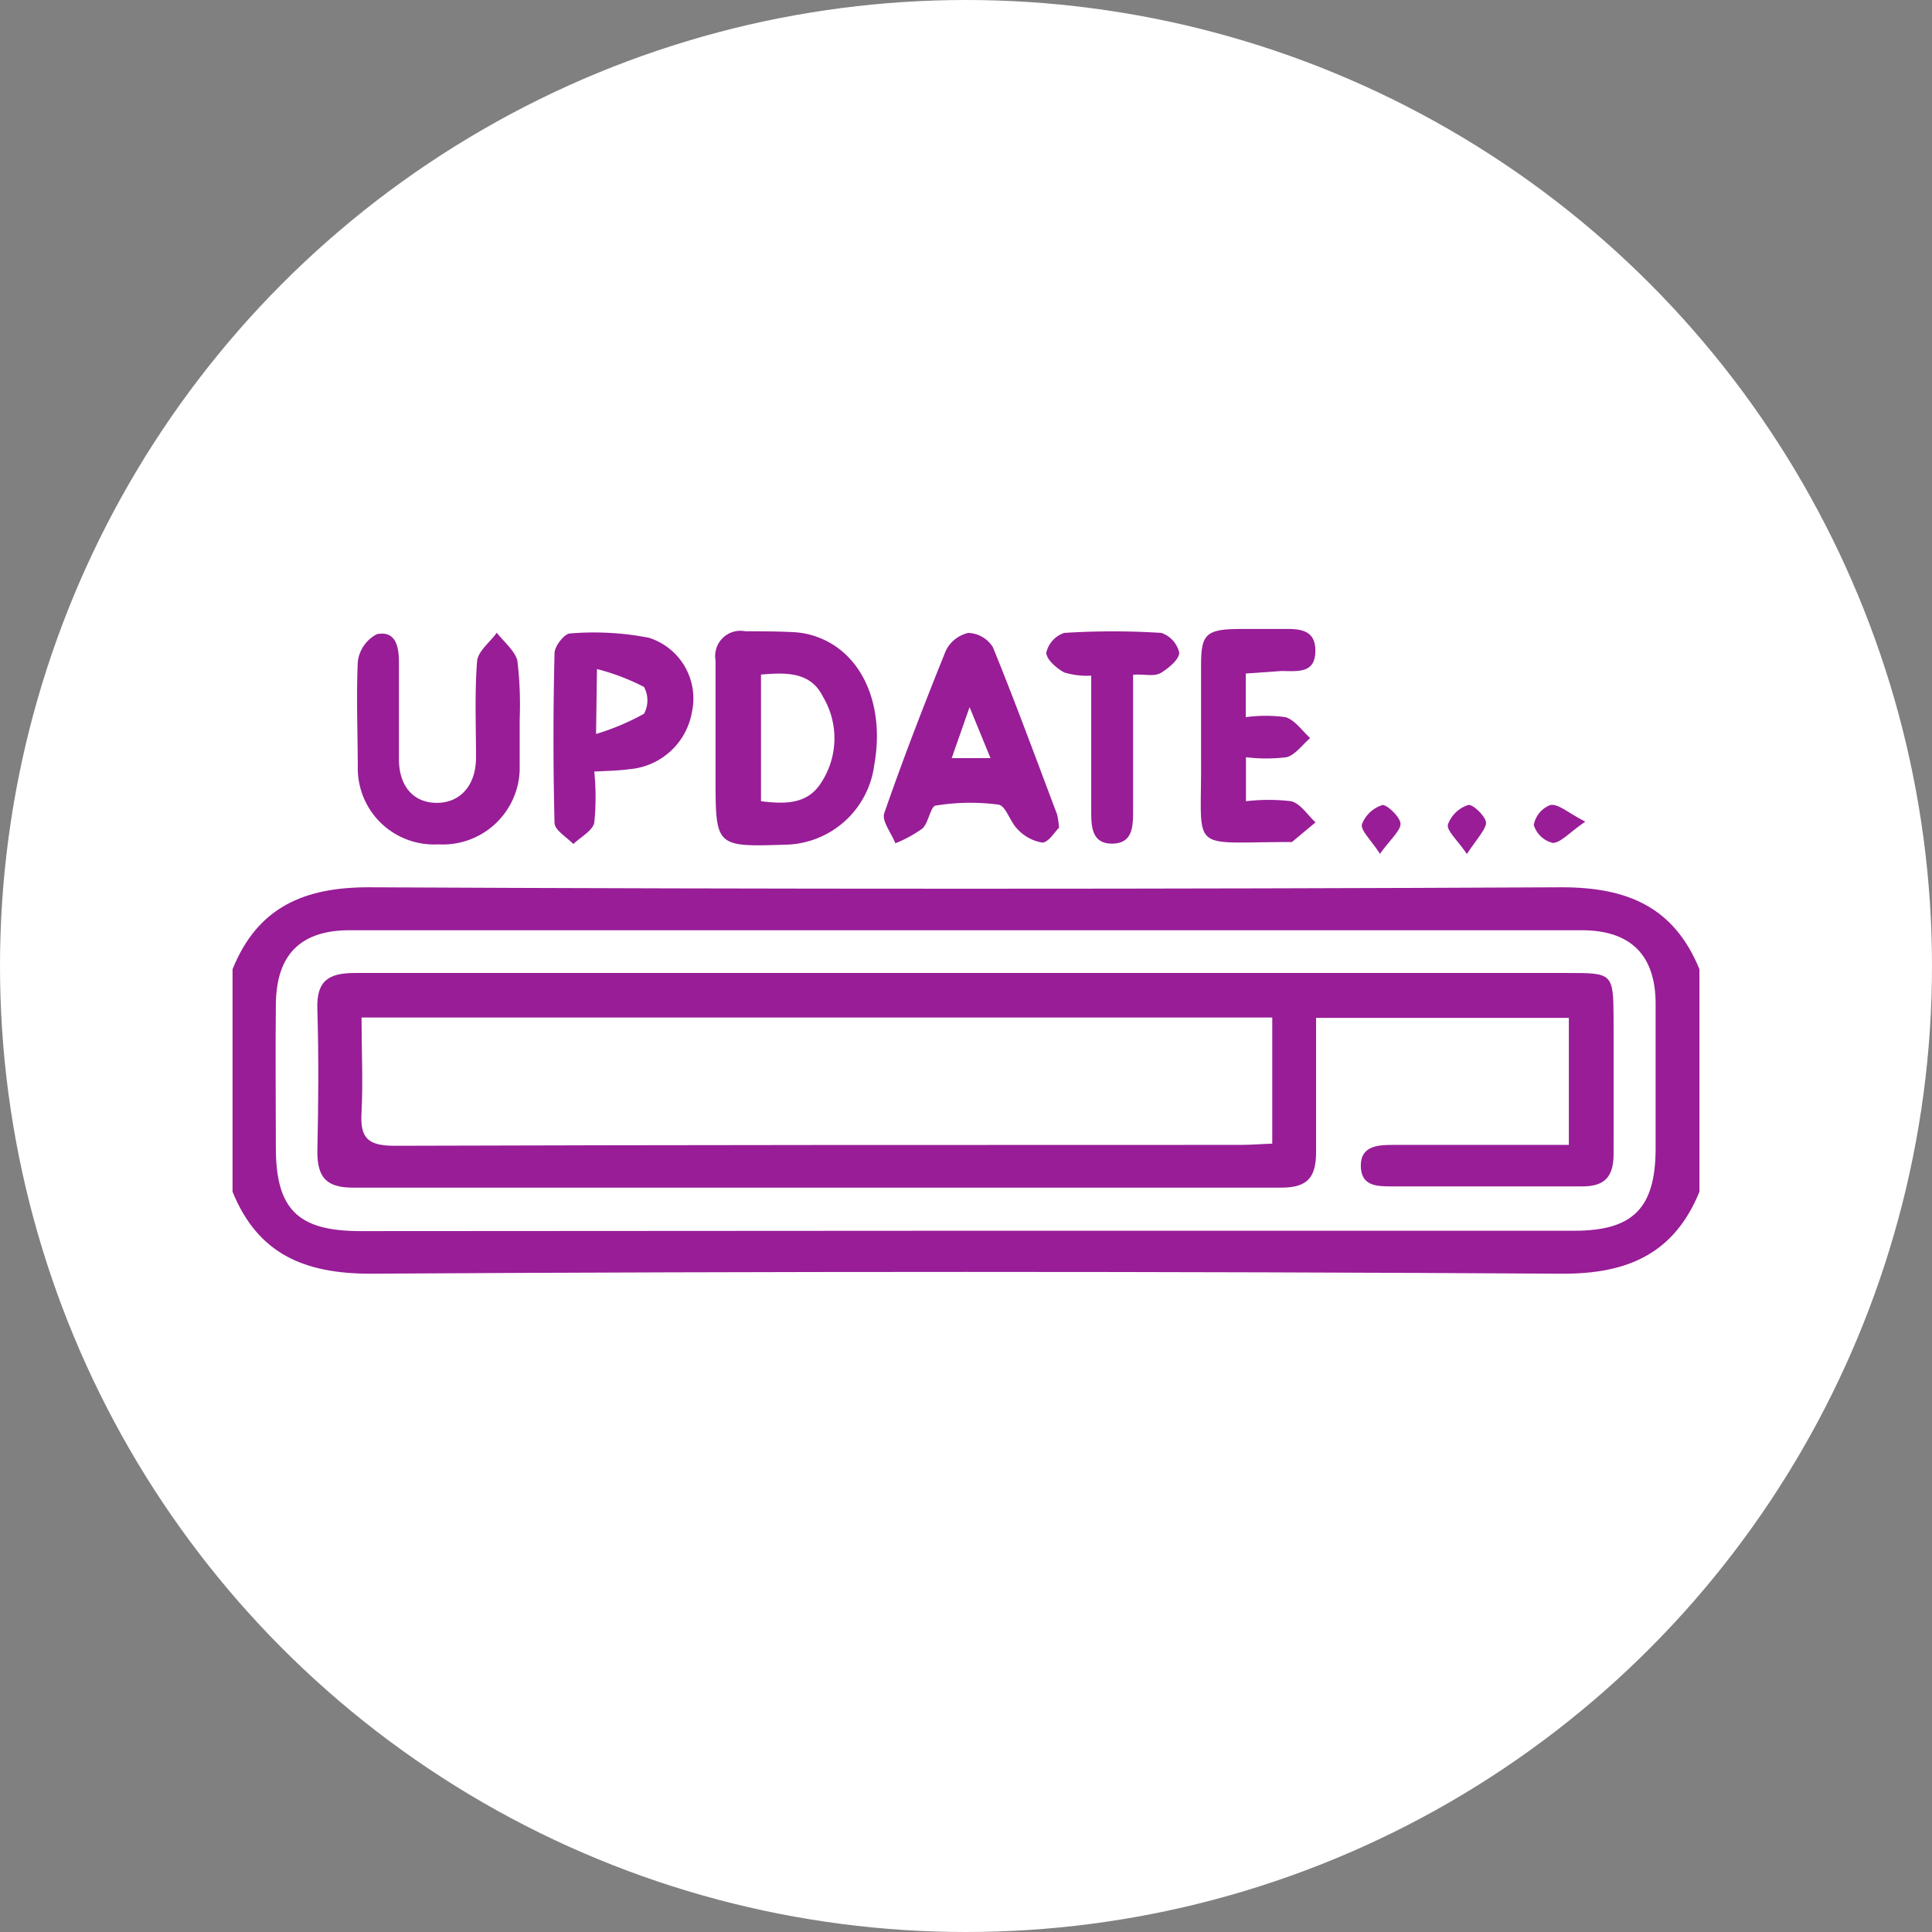
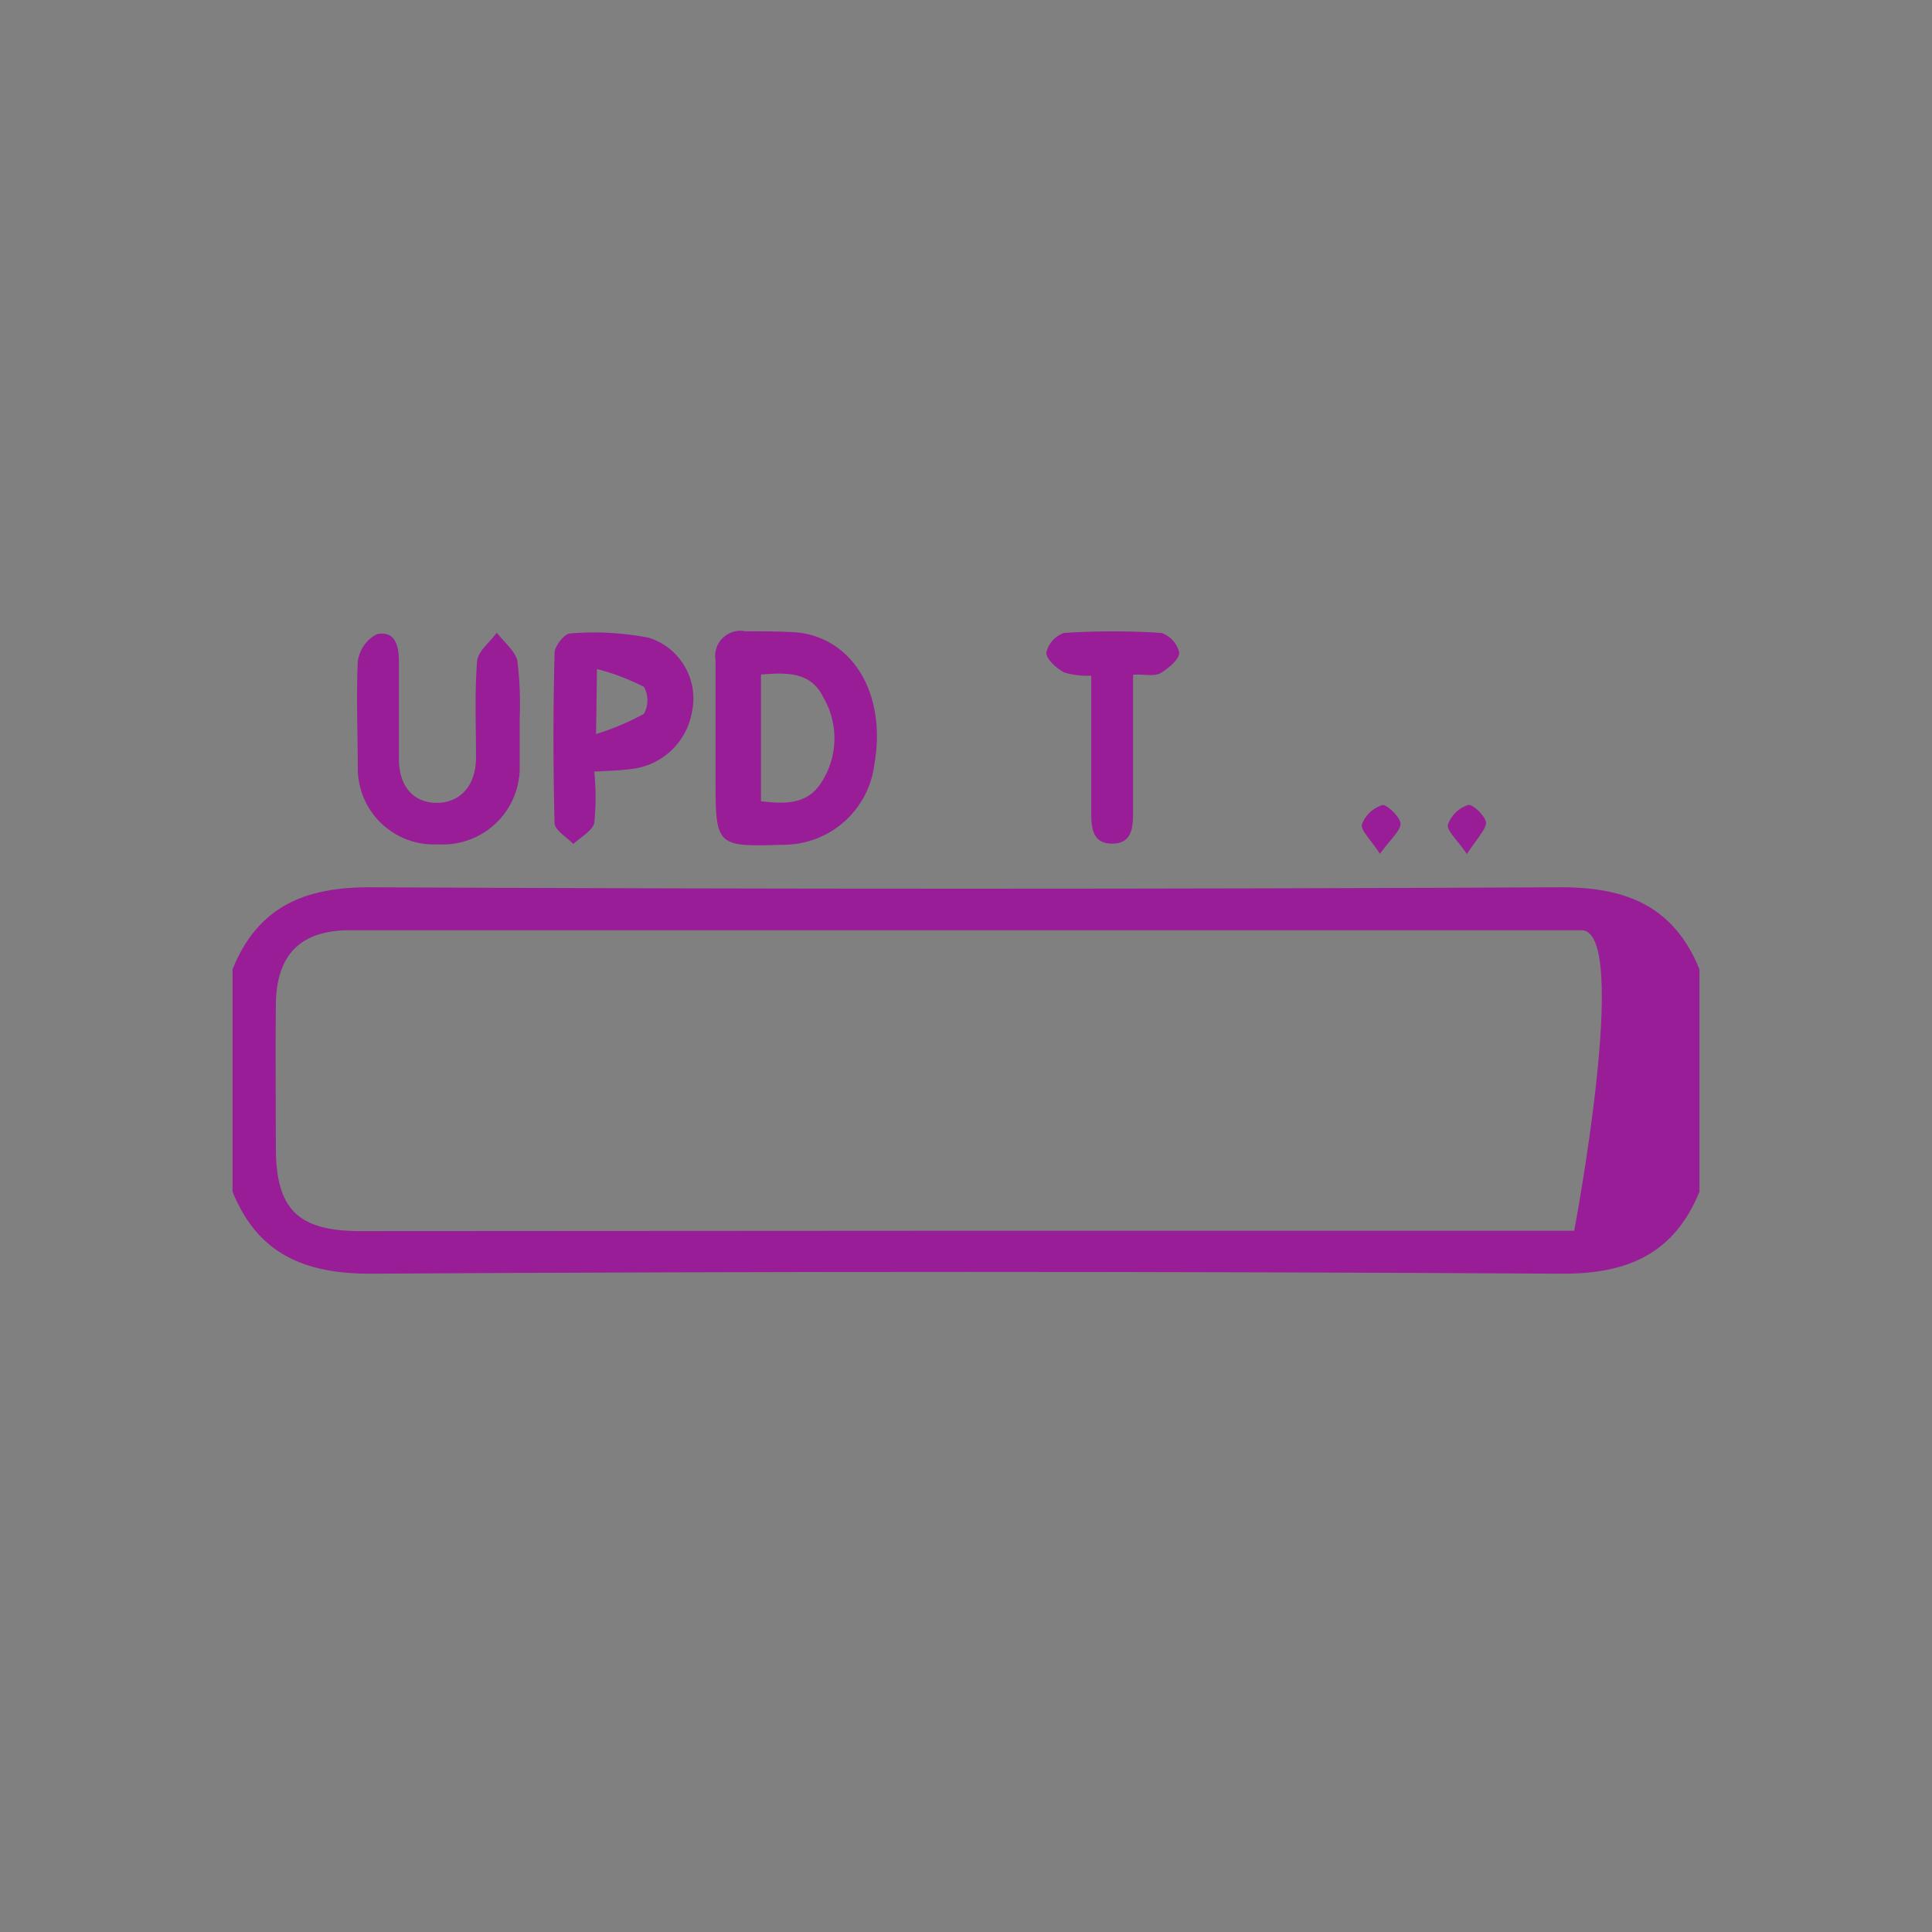
<svg xmlns="http://www.w3.org/2000/svg" viewBox="0 0 108 108">
  <rect x="0" y="0" width="108" height="108" fill="#808080" stroke="none" />
  <defs>
    <style>.cls-1{fill:#fff;}.cls-2{fill:#981d97;}</style>
  </defs>
  <title>servicio-icon-2</title>
  <g id="Capa_2" data-name="Capa 2">
    <g id="Bloque_5_Nuestro_proceso" data-name="Bloque 5 Nuestro proceso">
-       <circle id="circulo" class="cls-1" cx="54" cy="54" r="54" />
      <g id="icono">
-         <path class="cls-2" d="M95,66.62c-1.41,3.45-4,4.6-7.69,4.58Q54,71,20.7,71.2c-3.7,0-6.29-1.11-7.7-4.58V54.18c1.4-3.47,4-4.6,7.7-4.58q33.3.16,66.61,0c3.7,0,6.28,1.13,7.69,4.58ZM53.93,68.8H88c3.28,0,4.53-1.26,4.55-4.54,0-2.72,0-5.43,0-8.14S91.18,52,88.41,52H19.56c-2.76,0-4.11,1.36-4.14,4.14s0,5.32,0,8c0,3.47,1.23,4.68,4.74,4.68Z" />
+         <path class="cls-2" d="M95,66.62c-1.41,3.45-4,4.6-7.69,4.58Q54,71,20.7,71.2c-3.7,0-6.29-1.11-7.7-4.58V54.18c1.4-3.47,4-4.6,7.7-4.58q33.3.16,66.61,0c3.7,0,6.28,1.13,7.69,4.58ZM53.93,68.8H88S91.18,52,88.41,52H19.56c-2.76,0-4.11,1.36-4.14,4.14s0,5.32,0,8c0,3.47,1.23,4.68,4.74,4.68Z" />
        <path class="cls-2" d="M40,41.22v-4.3a1.41,1.41,0,0,1,1.67-1.63c.9,0,1.81,0,2.71.05a4.44,4.44,0,0,1,1.39.3c2.46.94,3.7,3.82,3.1,7.13a5.11,5.11,0,0,1-5,4.45C40,47.34,40,47.34,40,43.45,40,42.7,40,42,40,41.22Zm2.54-3.51v7.08c1.34.16,2.57.18,3.34-1A4.53,4.53,0,0,0,46,38.94C45.32,37.57,44,37.58,42.53,37.71Z" />
-         <path class="cls-2" d="M59.2,46.27c-.24.23-.59.83-.94.83a2.41,2.41,0,0,1-1.38-.75c-.42-.41-.65-1.3-1.06-1.37a12,12,0,0,0-3.49.05c-.31,0-.41.95-.76,1.28a7,7,0,0,1-1.52.83c-.22-.57-.77-1.25-.62-1.68,1.06-3.06,2.23-6.08,3.44-9.08a1.85,1.85,0,0,1,1.26-1,1.7,1.7,0,0,1,1.37.79c1.26,3.09,2.41,6.23,3.59,9.35A4.38,4.38,0,0,1,59.2,46.27Zm-5-6.74-1,2.85h2.17Z" />
        <path class="cls-2" d="M29.05,40.21c0,.95,0,1.91,0,2.86a4.3,4.3,0,0,1-4.55,4.13A4.26,4.26,0,0,1,20,43c0-2-.09-4,0-6a2,2,0,0,1,1.07-1.55c1.06-.21,1.23.71,1.23,1.57,0,1.8,0,3.61,0,5.41,0,1.53.82,2.44,2.1,2.45s2.2-.92,2.21-2.52c0-1.8-.08-3.61.06-5.4.05-.56.72-1.06,1.1-1.59.4.51,1,1,1.15,1.55A20.51,20.51,0,0,1,29.05,40.21Z" />
-         <path class="cls-2" d="M69.64,37.65v2.44a8.13,8.13,0,0,1,2.22,0c.53.16.93.76,1.38,1.17-.44.37-.82.93-1.32,1.07a9.43,9.43,0,0,1-2.27,0v2.46a10.6,10.6,0,0,1,2.53,0c.52.13.91.77,1.36,1.18l-1.32,1.1s-.1,0-.16,0c-5.66,0-4.88.67-4.92-4.57,0-1.75,0-3.51,0-5.26s.22-2.07,2.15-2.08h2.24c.91,0,2-.1,2,1.21s-1,1.14-1.91,1.14Z" />
        <path class="cls-2" d="M33.22,43.13a14.15,14.15,0,0,1,0,2.87c-.11.45-.76.79-1.17,1.18-.37-.38-1-.75-1.05-1.14q-.12-4.76,0-9.53c0-.39.55-1.09.87-1.1a16.13,16.13,0,0,1,4.4.24,3.56,3.56,0,0,1,2.41,4.15A3.87,3.87,0,0,1,35.16,43C34.59,43.08,34,43.09,33.22,43.13Zm.1-2.1A13.72,13.72,0,0,0,36,39.9a1.57,1.57,0,0,0,0-1.5,12.45,12.45,0,0,0-2.63-1Z" />
        <path class="cls-2" d="M63.34,37.72v7.57c0,.87,0,1.86-1.16,1.87S61,46.19,61,45.32V37.77a4.4,4.4,0,0,1-1.51-.18c-.44-.24-1-.73-1-1.11a1.52,1.52,0,0,1,1-1.1,42.78,42.78,0,0,1,5.43,0,1.54,1.54,0,0,1,1,1.1c0,.39-.6.87-1,1.12S64,37.67,63.34,37.72Z" />
        <path class="cls-2" d="M77.14,47.73c-.53-.82-1.11-1.33-1-1.67A1.8,1.8,0,0,1,77.29,45c.27,0,1,.69,1,1.06S77.71,46.94,77.14,47.73Z" />
        <path class="cls-2" d="M82,47.74c-.56-.82-1.14-1.31-1.06-1.65A1.8,1.8,0,0,1,82.07,45c.27-.06,1,.66,1,1S82.54,46.92,82,47.74Z" />
-         <path class="cls-2" d="M88.62,45.93c-.92.63-1.37,1.18-1.82,1.19a1.48,1.48,0,0,1-1.06-1A1.47,1.47,0,0,1,86.67,45C87.12,44.93,87.63,45.42,88.62,45.93Z" />
-         <path class="cls-2" d="M87.7,64V56.9H73.57c0,2.53,0,5,0,7.49,0,1.42-.47,2-1.94,2q-25.95,0-51.89,0c-1.45,0-2-.53-2-2,.06-2.66.08-5.32,0-8-.05-1.57.63-2,2.11-2,11.31,0,22.63,0,34,0H87.63c2.53,0,2.56,0,2.57,2.63s0,5,0,7.49c0,1.29-.51,1.83-1.81,1.81-3.52,0-7.05,0-10.57,0-.84,0-1.73,0-1.75-1.13S77,64,77.9,64ZM71.12,56.88H20.21c0,1.83.09,3.57,0,5.3-.09,1.44.35,1.87,1.85,1.87C37.82,64,53.6,64,69.38,64c.57,0,1.13-.05,1.74-.07Z" />
      </g>
    </g>
  </g>
</svg>